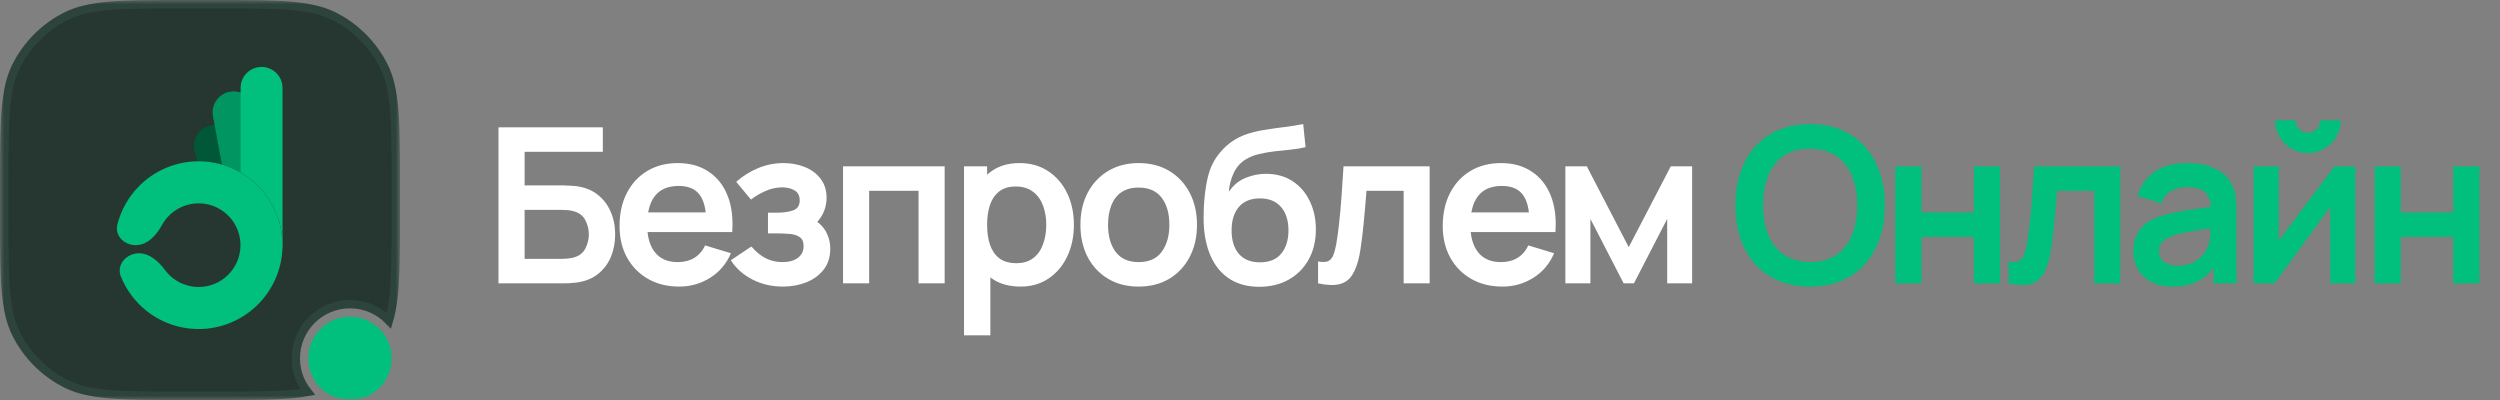
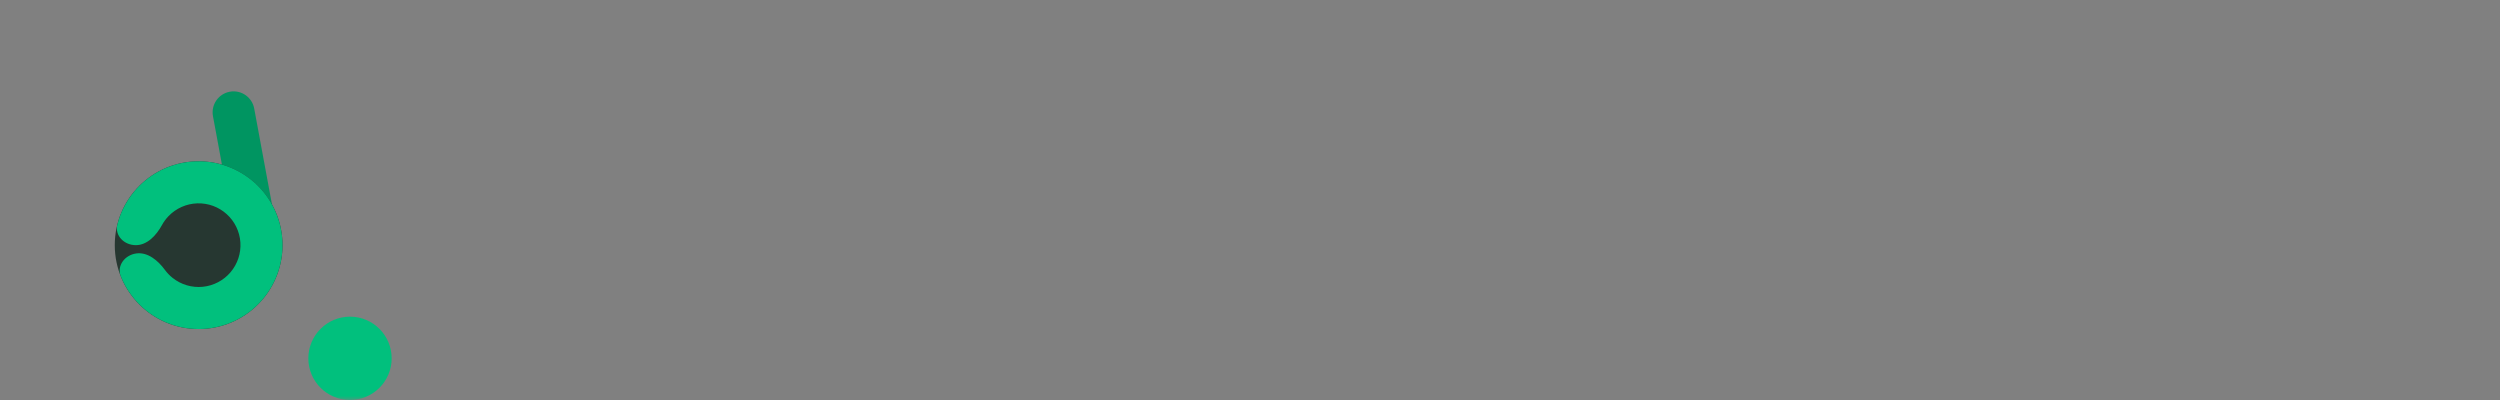
<svg xmlns="http://www.w3.org/2000/svg" width="300" height="48" viewBox="0 0 300 48" fill="none">
  <rect x="0" y="0" width="300" height="48" fill="#808080" stroke="none" />
  <mask id="mask0_324_1605" style="mask-type:luminance" maskUnits="userSpaceOnUse" x="0" y="0" width="48" height="48">
    <path d="M48 0H0V48H48V0Z" fill="white" />
  </mask>
  <g mask="url(#mask0_324_1605)">
-     <path d="M22.4 0.5H25.6C29.528 0.5 32.444 0.501 34.754 0.689C36.914 0.866 38.504 1.205 39.86 1.841L40.129 1.972C42.51 3.185 44.474 5.076 45.776 7.4L46.028 7.871C46.749 9.286 47.122 10.943 47.31 13.246C47.499 15.556 47.5 18.472 47.5 22.4V25.6C47.5 29.159 47.499 31.89 47.358 34.092C47.244 35.874 47.035 37.285 46.674 38.489C45.493 37.265 43.837 36.5 42 36.5C38.41 36.5 35.5 39.41 35.5 43C35.5 44.529 36.03 45.934 36.913 47.043C34.338 47.495 30.895 47.5 25.6 47.5H22.4C18.472 47.5 15.556 47.499 13.246 47.31C11.086 47.134 9.496 46.795 8.14 46.159L7.871 46.028C5.49 44.815 3.526 42.924 2.224 40.6L1.972 40.129C1.251 38.714 0.878 37.057 0.689 34.754C0.501 32.444 0.5 29.528 0.5 25.6V22.4C0.5 18.472 0.501 15.556 0.689 13.246C0.866 11.086 1.205 9.496 1.841 8.14L1.972 7.871C3.185 5.49 5.076 3.526 7.4 2.224L7.871 1.972C9.286 1.251 10.943 0.878 13.246 0.689C15.556 0.501 18.472 0.5 22.4 0.5Z" fill="#263731" stroke="#2D443C" />
    <path d="M42 38C44.761 38 47 40.239 47 43C47 45.761 44.761 48 42 48C39.239 48 37 45.761 37 43C37 40.239 39.239 38 42 38Z" fill="#01C07D" />
-     <path d="M28.155 16.704C27.707 15.389 26.277 14.686 24.962 15.134C23.646 15.583 22.944 17.013 23.392 18.328L27.375 30.01C27.823 31.326 29.253 32.028 30.568 31.58C31.883 31.131 32.586 29.702 32.138 28.386L28.155 16.704Z" fill="#005839" />
    <path d="M30.504 13.022C30.251 11.656 28.938 10.754 27.572 11.007C26.205 11.26 25.303 12.573 25.556 13.939L28.597 30.354C28.85 31.721 30.163 32.623 31.53 32.37C32.896 32.117 33.798 30.804 33.545 29.437L30.504 13.022Z" fill="#009561" />
-     <path d="M33.903 10.548C33.903 9.159 32.777 8.032 31.387 8.032C29.998 8.032 28.871 9.159 28.871 10.548V29.419C28.871 30.809 29.998 31.936 31.387 31.936C32.777 31.936 33.903 30.809 33.903 29.419V10.548Z" fill="#01C07D" />
    <path d="M23.838 39.484C29.396 39.484 33.902 34.978 33.902 29.419C33.902 23.861 29.396 19.355 23.838 19.355C18.279 19.355 13.773 23.861 13.773 29.419C13.773 34.978 18.279 39.484 23.838 39.484Z" fill="#263731" />
    <path d="M16.296 29.419C14.906 29.419 13.742 28.276 14.086 26.929C14.516 25.247 15.377 23.689 16.605 22.421C18.421 20.544 20.895 19.447 23.506 19.36C26.116 19.274 28.658 20.206 30.594 21.959C32.53 23.712 33.708 26.15 33.88 28.756C34.053 31.362 33.205 33.933 31.517 35.925C29.828 37.918 27.432 39.176 24.833 39.435C22.234 39.693 19.636 38.93 17.589 37.309C16.205 36.213 15.146 34.782 14.499 33.171C13.981 31.882 14.984 30.595 16.361 30.412C17.739 30.229 18.969 31.27 19.791 32.39C20.055 32.748 20.366 33.073 20.721 33.354C21.742 34.163 23.038 34.543 24.334 34.415C25.63 34.286 26.826 33.658 27.668 32.664C28.51 31.671 28.933 30.388 28.847 29.088C28.761 27.788 28.173 26.573 27.207 25.699C26.242 24.824 24.974 24.359 23.672 24.402C22.37 24.445 21.136 24.993 20.23 25.929C19.916 26.254 19.649 26.617 19.436 27.007C18.768 28.226 17.685 29.419 16.296 29.419Z" fill="#01C07D" />
  </g>
-   <path d="M59.82 34V15.28H72.339V18.218H62.953V22.248H67.555C67.729 22.248 67.958 22.257 68.244 22.274C68.539 22.283 68.808 22.3 69.05 22.326C70.099 22.447 70.974 22.781 71.676 23.327C72.387 23.873 72.92 24.562 73.275 25.394C73.639 26.226 73.821 27.136 73.821 28.124C73.821 29.112 73.644 30.026 73.288 30.867C72.933 31.699 72.4 32.388 71.689 32.934C70.987 33.471 70.108 33.801 69.05 33.922C68.808 33.948 68.543 33.97 68.257 33.987C67.971 33.996 67.737 34 67.555 34H59.82ZM62.953 31.062H67.425C67.599 31.062 67.794 31.053 68.01 31.036C68.227 31.019 68.426 30.993 68.608 30.958C69.388 30.793 69.926 30.429 70.22 29.866C70.515 29.303 70.662 28.722 70.662 28.124C70.662 27.517 70.515 26.937 70.22 26.382C69.926 25.819 69.388 25.455 68.608 25.29C68.426 25.247 68.227 25.221 68.01 25.212C67.794 25.195 67.599 25.186 67.425 25.186H62.953V31.062ZM81.509 34.39C80.087 34.39 78.839 34.082 77.765 33.467C76.69 32.852 75.849 31.998 75.243 30.906C74.645 29.814 74.346 28.557 74.346 27.136C74.346 25.602 74.64 24.272 75.23 23.145C75.819 22.01 76.638 21.13 77.687 20.506C78.735 19.882 79.949 19.57 81.327 19.57C82.783 19.57 84.018 19.912 85.032 20.597C86.054 21.273 86.813 22.231 87.307 23.47C87.801 24.709 87.987 26.17 87.866 27.851H84.759V26.707C84.75 25.182 84.481 24.068 83.953 23.366C83.424 22.664 82.592 22.313 81.457 22.313C80.174 22.313 79.221 22.712 78.597 23.509C77.973 24.298 77.661 25.455 77.661 26.98C77.661 28.401 77.973 29.502 78.597 30.282C79.221 31.062 80.131 31.452 81.327 31.452C82.098 31.452 82.761 31.283 83.316 30.945C83.879 30.598 84.312 30.1 84.616 29.45L87.71 30.386C87.172 31.651 86.34 32.635 85.214 33.337C84.096 34.039 82.861 34.39 81.509 34.39ZM76.673 27.851V25.485H86.332V27.851H76.673ZM93.951 34.39C92.616 34.39 91.398 34.108 90.298 33.545C89.197 32.982 88.33 32.21 87.698 31.231L90.168 29.58C90.67 30.178 91.229 30.642 91.845 30.971C92.46 31.292 93.145 31.452 93.899 31.452C94.687 31.452 95.307 31.279 95.758 30.932C96.208 30.585 96.434 30.122 96.434 29.541C96.434 29.03 96.282 28.67 95.979 28.462C95.675 28.245 95.277 28.115 94.783 28.072C94.289 28.029 93.76 28.007 93.197 28.007H92.157V25.524H93.184C93.972 25.524 94.631 25.433 95.16 25.251C95.697 25.069 95.966 24.666 95.966 24.042C95.966 23.479 95.758 23.08 95.342 22.846C94.926 22.603 94.44 22.482 93.886 22.482C93.21 22.482 92.542 22.625 91.884 22.911C91.225 23.197 90.636 23.544 90.116 23.951L88.348 21.819C89.128 21.126 89.999 20.58 90.961 20.181C91.923 19.774 92.95 19.57 94.042 19.57C94.943 19.57 95.784 19.726 96.564 20.038C97.352 20.35 97.985 20.818 98.462 21.442C98.947 22.066 99.19 22.837 99.19 23.756C99.19 24.415 99.047 25.034 98.761 25.615C98.483 26.196 98.037 26.746 97.422 27.266L97.383 26.252C97.859 26.451 98.262 26.729 98.592 27.084C98.93 27.439 99.185 27.855 99.359 28.332C99.541 28.809 99.632 29.316 99.632 29.853C99.632 30.832 99.372 31.66 98.852 32.336C98.332 33.012 97.638 33.523 96.772 33.87C95.914 34.217 94.973 34.39 93.951 34.39ZM101.165 34V19.96H113.359V34H110.226V22.898H104.298V34H101.165ZM122.457 34.39C121.088 34.39 119.939 34.065 119.012 33.415C118.085 32.765 117.387 31.881 116.919 30.763C116.451 29.636 116.217 28.375 116.217 26.98C116.217 25.567 116.451 24.302 116.919 23.184C117.387 22.066 118.072 21.186 118.973 20.545C119.883 19.895 121.005 19.57 122.34 19.57C123.666 19.57 124.814 19.895 125.785 20.545C126.764 21.186 127.523 22.066 128.06 23.184C128.597 24.293 128.866 25.559 128.866 26.98C128.866 28.384 128.602 29.645 128.073 30.763C127.544 31.881 126.799 32.765 125.837 33.415C124.875 34.065 123.748 34.39 122.457 34.39ZM115.684 40.24V19.96H118.453V29.814H118.843V40.24H115.684ZM121.976 31.582C122.791 31.582 123.462 31.378 123.991 30.971C124.52 30.564 124.91 30.013 125.161 29.32C125.421 28.618 125.551 27.838 125.551 26.98C125.551 26.131 125.421 25.359 125.161 24.666C124.901 23.964 124.498 23.409 123.952 23.002C123.406 22.586 122.713 22.378 121.872 22.378C121.075 22.378 120.425 22.573 119.922 22.963C119.419 23.344 119.047 23.882 118.804 24.575C118.57 25.26 118.453 26.061 118.453 26.98C118.453 27.89 118.57 28.692 118.804 29.385C119.047 30.078 119.424 30.62 119.935 31.01C120.455 31.391 121.135 31.582 121.976 31.582ZM136.632 34.39C135.228 34.39 134.002 34.074 132.953 33.441C131.905 32.808 131.09 31.937 130.509 30.828C129.937 29.71 129.651 28.427 129.651 26.98C129.651 25.507 129.946 24.215 130.535 23.106C131.125 21.997 131.944 21.13 132.992 20.506C134.041 19.882 135.254 19.57 136.632 19.57C138.045 19.57 139.276 19.886 140.324 20.519C141.373 21.152 142.188 22.027 142.768 23.145C143.349 24.254 143.639 25.533 143.639 26.98C143.639 28.436 143.345 29.723 142.755 30.841C142.175 31.95 141.36 32.821 140.311 33.454C139.263 34.078 138.036 34.39 136.632 34.39ZM136.632 31.452C137.88 31.452 138.808 31.036 139.414 30.204C140.021 29.372 140.324 28.297 140.324 26.98C140.324 25.619 140.017 24.536 139.401 23.73C138.786 22.915 137.863 22.508 136.632 22.508C135.792 22.508 135.098 22.699 134.552 23.08C134.015 23.453 133.616 23.977 133.356 24.653C133.096 25.32 132.966 26.096 132.966 26.98C132.966 28.341 133.274 29.428 133.889 30.243C134.513 31.049 135.428 31.452 136.632 31.452ZM151.041 34.416C149.706 34.399 148.571 34.1 147.635 33.519C146.699 32.938 145.966 32.119 145.438 31.062C144.909 30.005 144.588 28.757 144.476 27.318C144.424 26.581 144.419 25.758 144.463 24.848C144.506 23.938 144.601 23.05 144.749 22.183C144.896 21.316 145.1 20.58 145.36 19.973C145.628 19.366 145.979 18.807 146.413 18.296C146.846 17.776 147.314 17.343 147.817 16.996C148.389 16.597 149.008 16.29 149.676 16.073C150.352 15.856 151.058 15.692 151.795 15.579C152.531 15.458 153.29 15.349 154.07 15.254C154.85 15.159 155.621 15.037 156.384 14.89L156.67 17.659C156.184 17.78 155.621 17.876 154.98 17.945C154.347 18.006 153.688 18.075 153.004 18.153C152.328 18.231 151.682 18.344 151.067 18.491C150.451 18.638 149.918 18.855 149.468 19.141C148.844 19.522 148.367 20.068 148.038 20.779C147.708 21.49 147.513 22.239 147.453 23.028C147.99 22.231 148.657 21.672 149.455 21.351C150.261 21.022 151.075 20.857 151.899 20.857C153.147 20.857 154.217 21.152 155.11 21.741C156.011 22.33 156.7 23.132 157.177 24.146C157.662 25.151 157.905 26.274 157.905 27.513C157.905 28.9 157.614 30.113 157.034 31.153C156.453 32.193 155.647 32.999 154.616 33.571C153.584 34.143 152.393 34.425 151.041 34.416ZM151.197 31.478C152.323 31.478 153.173 31.131 153.745 30.438C154.325 29.736 154.616 28.804 154.616 27.643C154.616 26.456 154.317 25.52 153.719 24.835C153.129 24.15 152.289 23.808 151.197 23.808C150.087 23.808 149.242 24.15 148.662 24.835C148.081 25.52 147.791 26.456 147.791 27.643C147.791 28.856 148.085 29.801 148.675 30.477C149.264 31.144 150.105 31.478 151.197 31.478ZM158.168 34V31.374C158.679 31.469 159.074 31.461 159.351 31.348C159.628 31.227 159.836 31.001 159.975 30.672C160.114 30.343 160.235 29.905 160.339 29.359C160.478 28.588 160.599 27.699 160.703 26.694C160.816 25.689 160.911 24.614 160.989 23.47C161.076 22.326 161.154 21.156 161.223 19.96H171.558V34H168.438V22.898H163.979C163.936 23.461 163.884 24.094 163.823 24.796C163.762 25.489 163.697 26.191 163.628 26.902C163.559 27.613 163.481 28.289 163.394 28.93C163.316 29.563 163.234 30.104 163.147 30.555C162.948 31.569 162.662 32.371 162.289 32.96C161.925 33.549 161.414 33.926 160.755 34.091C160.096 34.264 159.234 34.234 158.168 34ZM180.293 34.39C178.872 34.39 177.624 34.082 176.549 33.467C175.475 32.852 174.634 31.998 174.027 30.906C173.429 29.814 173.13 28.557 173.13 27.136C173.13 25.602 173.425 24.272 174.014 23.145C174.604 22.01 175.423 21.13 176.471 20.506C177.52 19.882 178.733 19.57 180.111 19.57C181.567 19.57 182.802 19.912 183.816 20.597C184.839 21.273 185.597 22.231 186.091 23.47C186.585 24.709 186.772 26.17 186.65 27.851H183.543V26.707C183.535 25.182 183.266 24.068 182.737 23.366C182.209 22.664 181.377 22.313 180.241 22.313C178.959 22.313 178.005 22.712 177.381 23.509C176.757 24.298 176.445 25.455 176.445 26.98C176.445 28.401 176.757 29.502 177.381 30.282C178.005 31.062 178.915 31.452 180.111 31.452C180.883 31.452 181.546 31.283 182.1 30.945C182.664 30.598 183.097 30.1 183.4 29.45L186.494 30.386C185.957 31.651 185.125 32.635 183.998 33.337C182.88 34.039 181.645 34.39 180.293 34.39ZM175.457 27.851V25.485H185.116V27.851H175.457ZM187.844 34V19.96H190.418L195.449 29.658L200.493 19.96H203.054V34H200.064V26.265L196.073 34H194.838L190.847 26.265V34H187.844Z" fill="white" />
-   <path d="M217.207 34.39C215.335 34.39 213.731 33.983 212.397 33.168C211.062 32.345 210.035 31.201 209.316 29.736C208.605 28.271 208.25 26.573 208.25 24.64C208.25 22.707 208.605 21.009 209.316 19.544C210.035 18.079 211.062 16.94 212.397 16.125C213.731 15.302 215.335 14.89 217.207 14.89C219.079 14.89 220.682 15.302 222.017 16.125C223.36 16.94 224.387 18.079 225.098 19.544C225.817 21.009 226.177 22.707 226.177 24.64C226.177 26.573 225.817 28.271 225.098 29.736C224.387 31.201 223.36 32.345 222.017 33.168C220.682 33.983 219.079 34.39 217.207 34.39ZM217.207 31.439C218.463 31.448 219.508 31.17 220.34 30.607C221.18 30.044 221.809 29.251 222.225 28.228C222.649 27.205 222.862 26.009 222.862 24.64C222.862 23.271 222.649 22.083 222.225 21.078C221.809 20.064 221.18 19.275 220.34 18.712C219.508 18.149 218.463 17.858 217.207 17.841C215.95 17.832 214.906 18.11 214.074 18.673C213.242 19.236 212.613 20.029 212.189 21.052C211.773 22.075 211.565 23.271 211.565 24.64C211.565 26.009 211.773 27.201 212.189 28.215C212.605 29.22 213.229 30.005 214.061 30.568C214.901 31.131 215.95 31.422 217.207 31.439ZM227.438 34V19.96H230.571V25.498H236.876V19.96H240.009V34H236.876V28.436H230.571V34H227.438ZM241.038 34V31.374C241.549 31.469 241.944 31.461 242.221 31.348C242.498 31.227 242.706 31.001 242.845 30.672C242.984 30.343 243.105 29.905 243.209 29.359C243.348 28.588 243.469 27.699 243.573 26.694C243.686 25.689 243.781 24.614 243.859 23.47C243.946 22.326 244.024 21.156 244.093 19.96H254.428V34H251.308V22.898H246.849C246.806 23.461 246.754 24.094 246.693 24.796C246.632 25.489 246.567 26.191 246.498 26.902C246.429 27.613 246.351 28.289 246.264 28.93C246.186 29.563 246.104 30.104 246.017 30.555C245.818 31.569 245.532 32.371 245.159 32.96C244.795 33.549 244.284 33.926 243.625 34.091C242.966 34.264 242.104 34.234 241.038 34ZM260.706 34.39C259.692 34.39 258.834 34.199 258.132 33.818C257.43 33.428 256.897 32.912 256.533 32.271C256.178 31.63 256 30.923 256 30.152C256 29.476 256.113 28.869 256.338 28.332C256.563 27.786 256.91 27.318 257.378 26.928C257.846 26.529 258.453 26.204 259.198 25.953C259.761 25.771 260.42 25.606 261.174 25.459C261.937 25.312 262.76 25.177 263.644 25.056C264.537 24.926 265.468 24.787 266.439 24.64L265.321 25.277C265.33 24.306 265.113 23.591 264.671 23.132C264.229 22.673 263.484 22.443 262.435 22.443C261.802 22.443 261.191 22.59 260.602 22.885C260.013 23.18 259.601 23.687 259.367 24.406L256.507 23.509C256.854 22.322 257.512 21.368 258.483 20.649C259.462 19.93 260.78 19.57 262.435 19.57C263.683 19.57 264.779 19.774 265.724 20.181C266.677 20.588 267.384 21.256 267.843 22.183C268.094 22.677 268.246 23.184 268.298 23.704C268.35 24.215 268.376 24.774 268.376 25.381V34H265.633V30.958L266.088 31.452C265.455 32.466 264.714 33.211 263.865 33.688C263.024 34.156 261.971 34.39 260.706 34.39ZM261.33 31.894C262.041 31.894 262.647 31.768 263.15 31.517C263.653 31.266 264.051 30.958 264.346 30.594C264.649 30.23 264.853 29.888 264.957 29.567C265.122 29.168 265.213 28.713 265.23 28.202C265.256 27.682 265.269 27.262 265.269 26.941L266.231 27.227C265.286 27.374 264.476 27.504 263.8 27.617C263.124 27.73 262.543 27.838 262.058 27.942C261.573 28.037 261.144 28.146 260.771 28.267C260.407 28.397 260.099 28.549 259.848 28.722C259.597 28.895 259.402 29.095 259.263 29.32C259.133 29.545 259.068 29.81 259.068 30.113C259.068 30.46 259.155 30.767 259.328 31.036C259.501 31.296 259.753 31.504 260.082 31.66C260.42 31.816 260.836 31.894 261.33 31.894ZM276.948 18.374C276.228 18.374 275.57 18.196 274.972 17.841C274.374 17.486 273.897 17.013 273.542 16.424C273.186 15.826 273.009 15.163 273.009 14.435H275.453C275.453 14.851 275.596 15.206 275.882 15.501C276.176 15.787 276.532 15.93 276.948 15.93C277.364 15.93 277.715 15.787 278.001 15.501C278.295 15.206 278.443 14.851 278.443 14.435H280.887C280.887 15.163 280.709 15.826 280.354 16.424C279.998 17.013 279.522 17.486 278.924 17.841C278.326 18.196 277.667 18.374 276.948 18.374ZM282.629 19.96V34H279.626V24.835L272.944 34H270.435V19.96H273.438V28.891L280.146 19.96H282.629ZM284.953 34V19.96H288.086V25.498H294.391V19.96H297.524V34H294.391V28.436H288.086V34H284.953Z" fill="#01C07D" />
</svg>